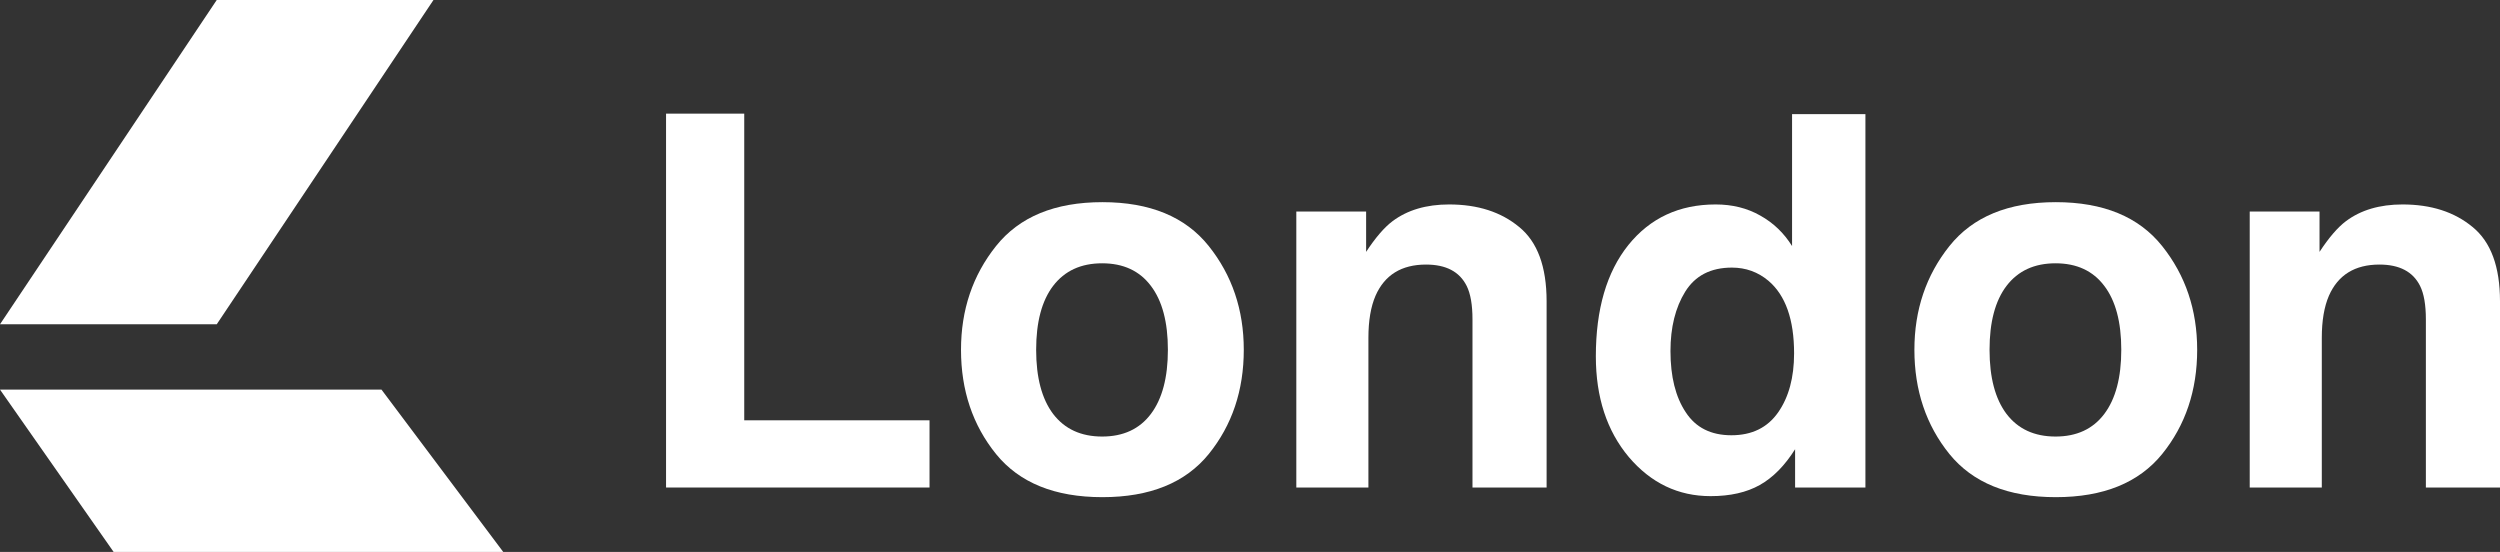
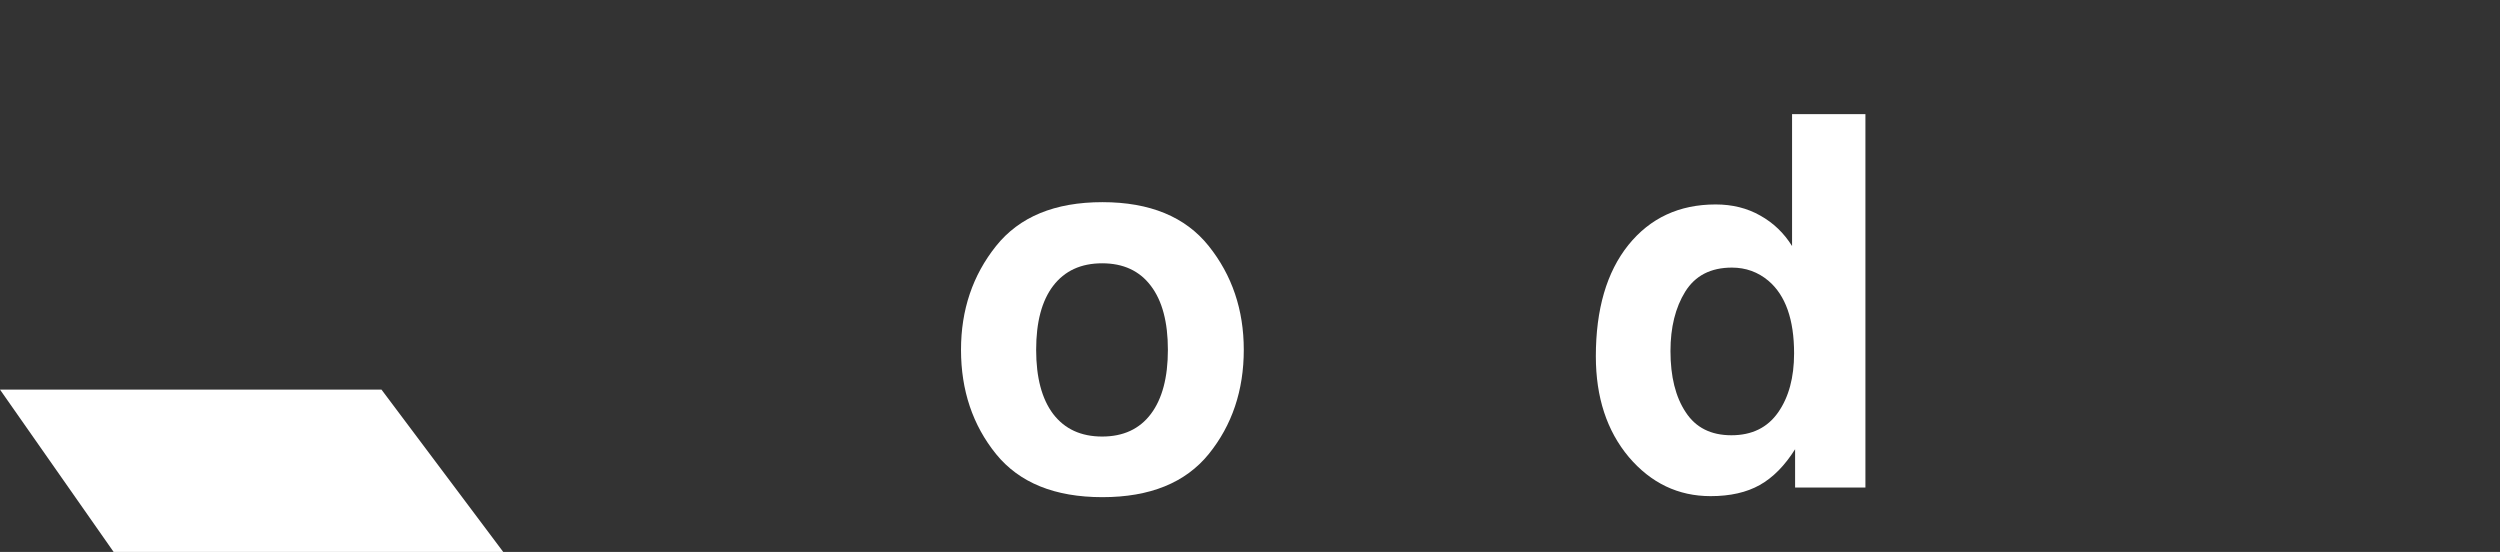
<svg xmlns="http://www.w3.org/2000/svg" width="154" height="34" viewBox="0 0 154 34" fill="none">
  <rect x="0" y="0" width="154" height="34" fill="#333333" stroke="none" />
-   <path d="M41.029 7H45.845V25.891H57.259V30.031H41.029V7Z" fill="white" />
  <path d="M74.459 15.156C75.898 16.958 76.617 19.088 76.617 21.547C76.617 24.047 75.898 26.188 74.459 27.969C73.02 29.74 70.837 30.625 67.907 30.625C64.978 30.625 62.794 29.74 61.356 27.969C59.917 26.188 59.198 24.047 59.198 21.547C59.198 19.088 59.917 16.958 61.356 15.156C62.794 13.354 64.978 12.453 67.907 12.453C70.837 12.453 73.02 13.354 74.459 15.156ZM67.892 16.219C66.589 16.219 65.583 16.682 64.874 17.609C64.176 18.526 63.827 19.838 63.827 21.547C63.827 23.255 64.176 24.573 64.874 25.5C65.583 26.427 66.589 26.891 67.892 26.891C69.195 26.891 70.196 26.427 70.894 25.5C71.592 24.573 71.942 23.255 71.942 21.547C71.942 19.838 71.592 18.526 70.894 17.609C70.196 16.682 69.195 16.219 67.892 16.219Z" fill="white" />
-   <path d="M87.844 16.297C86.332 16.297 85.295 16.938 84.732 18.219C84.44 18.896 84.294 19.76 84.294 20.812V30.031H79.853V13.031H84.153V15.516C84.727 14.641 85.269 14.01 85.78 13.625C86.697 12.938 87.859 12.594 89.266 12.594C91.028 12.594 92.467 13.057 93.582 13.984C94.708 14.901 95.271 16.427 95.271 18.562V30.031H90.705V19.672C90.705 18.776 90.585 18.088 90.345 17.609C89.907 16.734 89.074 16.297 87.844 16.297Z" fill="white" />
  <path d="M114.91 7.031V30.031H110.578V27.672C109.943 28.682 109.218 29.417 108.405 29.875C107.592 30.333 106.581 30.562 105.372 30.562C103.381 30.562 101.702 29.76 100.337 28.156C98.982 26.542 98.304 24.474 98.304 21.953C98.304 19.047 98.971 16.76 100.306 15.094C101.65 13.427 103.443 12.594 105.684 12.594C106.716 12.594 107.634 12.823 108.436 13.281C109.239 13.729 109.89 14.354 110.391 15.156V7.031H114.91ZM102.901 21.625C102.901 23.198 103.214 24.453 103.839 25.391C104.454 26.338 105.392 26.812 106.654 26.812C107.915 26.812 108.874 26.344 109.531 25.406C110.188 24.469 110.516 23.255 110.516 21.766C110.516 19.682 109.989 18.193 108.937 17.297C108.29 16.755 107.54 16.484 106.685 16.484C105.382 16.484 104.423 16.979 103.808 17.969C103.203 18.948 102.901 20.167 102.901 21.625Z" fill="white" />
-   <path d="M133.188 15.156C134.627 16.958 135.346 19.088 135.346 21.547C135.346 24.047 134.627 26.188 133.188 27.969C131.75 29.74 129.566 30.625 126.637 30.625C123.708 30.625 121.524 29.74 120.085 27.969C118.647 26.188 117.927 24.047 117.927 21.547C117.927 19.088 118.647 16.958 120.085 15.156C121.524 13.354 123.708 12.453 126.637 12.453C129.566 12.453 131.75 13.354 133.188 15.156ZM126.621 16.219C125.318 16.219 124.312 16.682 123.603 17.609C122.905 18.526 122.556 19.838 122.556 21.547C122.556 23.255 122.905 24.573 123.603 25.5C124.312 26.427 125.318 26.891 126.621 26.891C127.924 26.891 128.925 26.427 129.623 25.5C130.322 24.573 130.671 23.255 130.671 21.547C130.671 19.838 130.322 18.526 129.623 17.609C128.925 16.682 127.924 16.219 126.621 16.219Z" fill="white" />
-   <path d="M146.573 16.297C145.061 16.297 144.024 16.938 143.461 18.219C143.169 18.896 143.023 19.76 143.023 20.812V30.031H138.583V13.031H142.883V15.516C143.456 14.641 143.998 14.01 144.509 13.625C145.426 12.938 146.588 12.594 147.996 12.594C149.757 12.594 151.196 13.057 152.311 13.984C153.437 14.901 154 16.427 154 18.562V30.031H149.434V19.672C149.434 18.776 149.314 18.088 149.075 17.609C148.637 16.734 147.803 16.297 146.573 16.297Z" fill="white" />
-   <path d="M13.351 0H26.702L13.351 19.976H0L13.351 0Z" fill="white" />
  <path d="M23.5 24H0L7 34H31L23.5 24Z" fill="white" />
</svg>